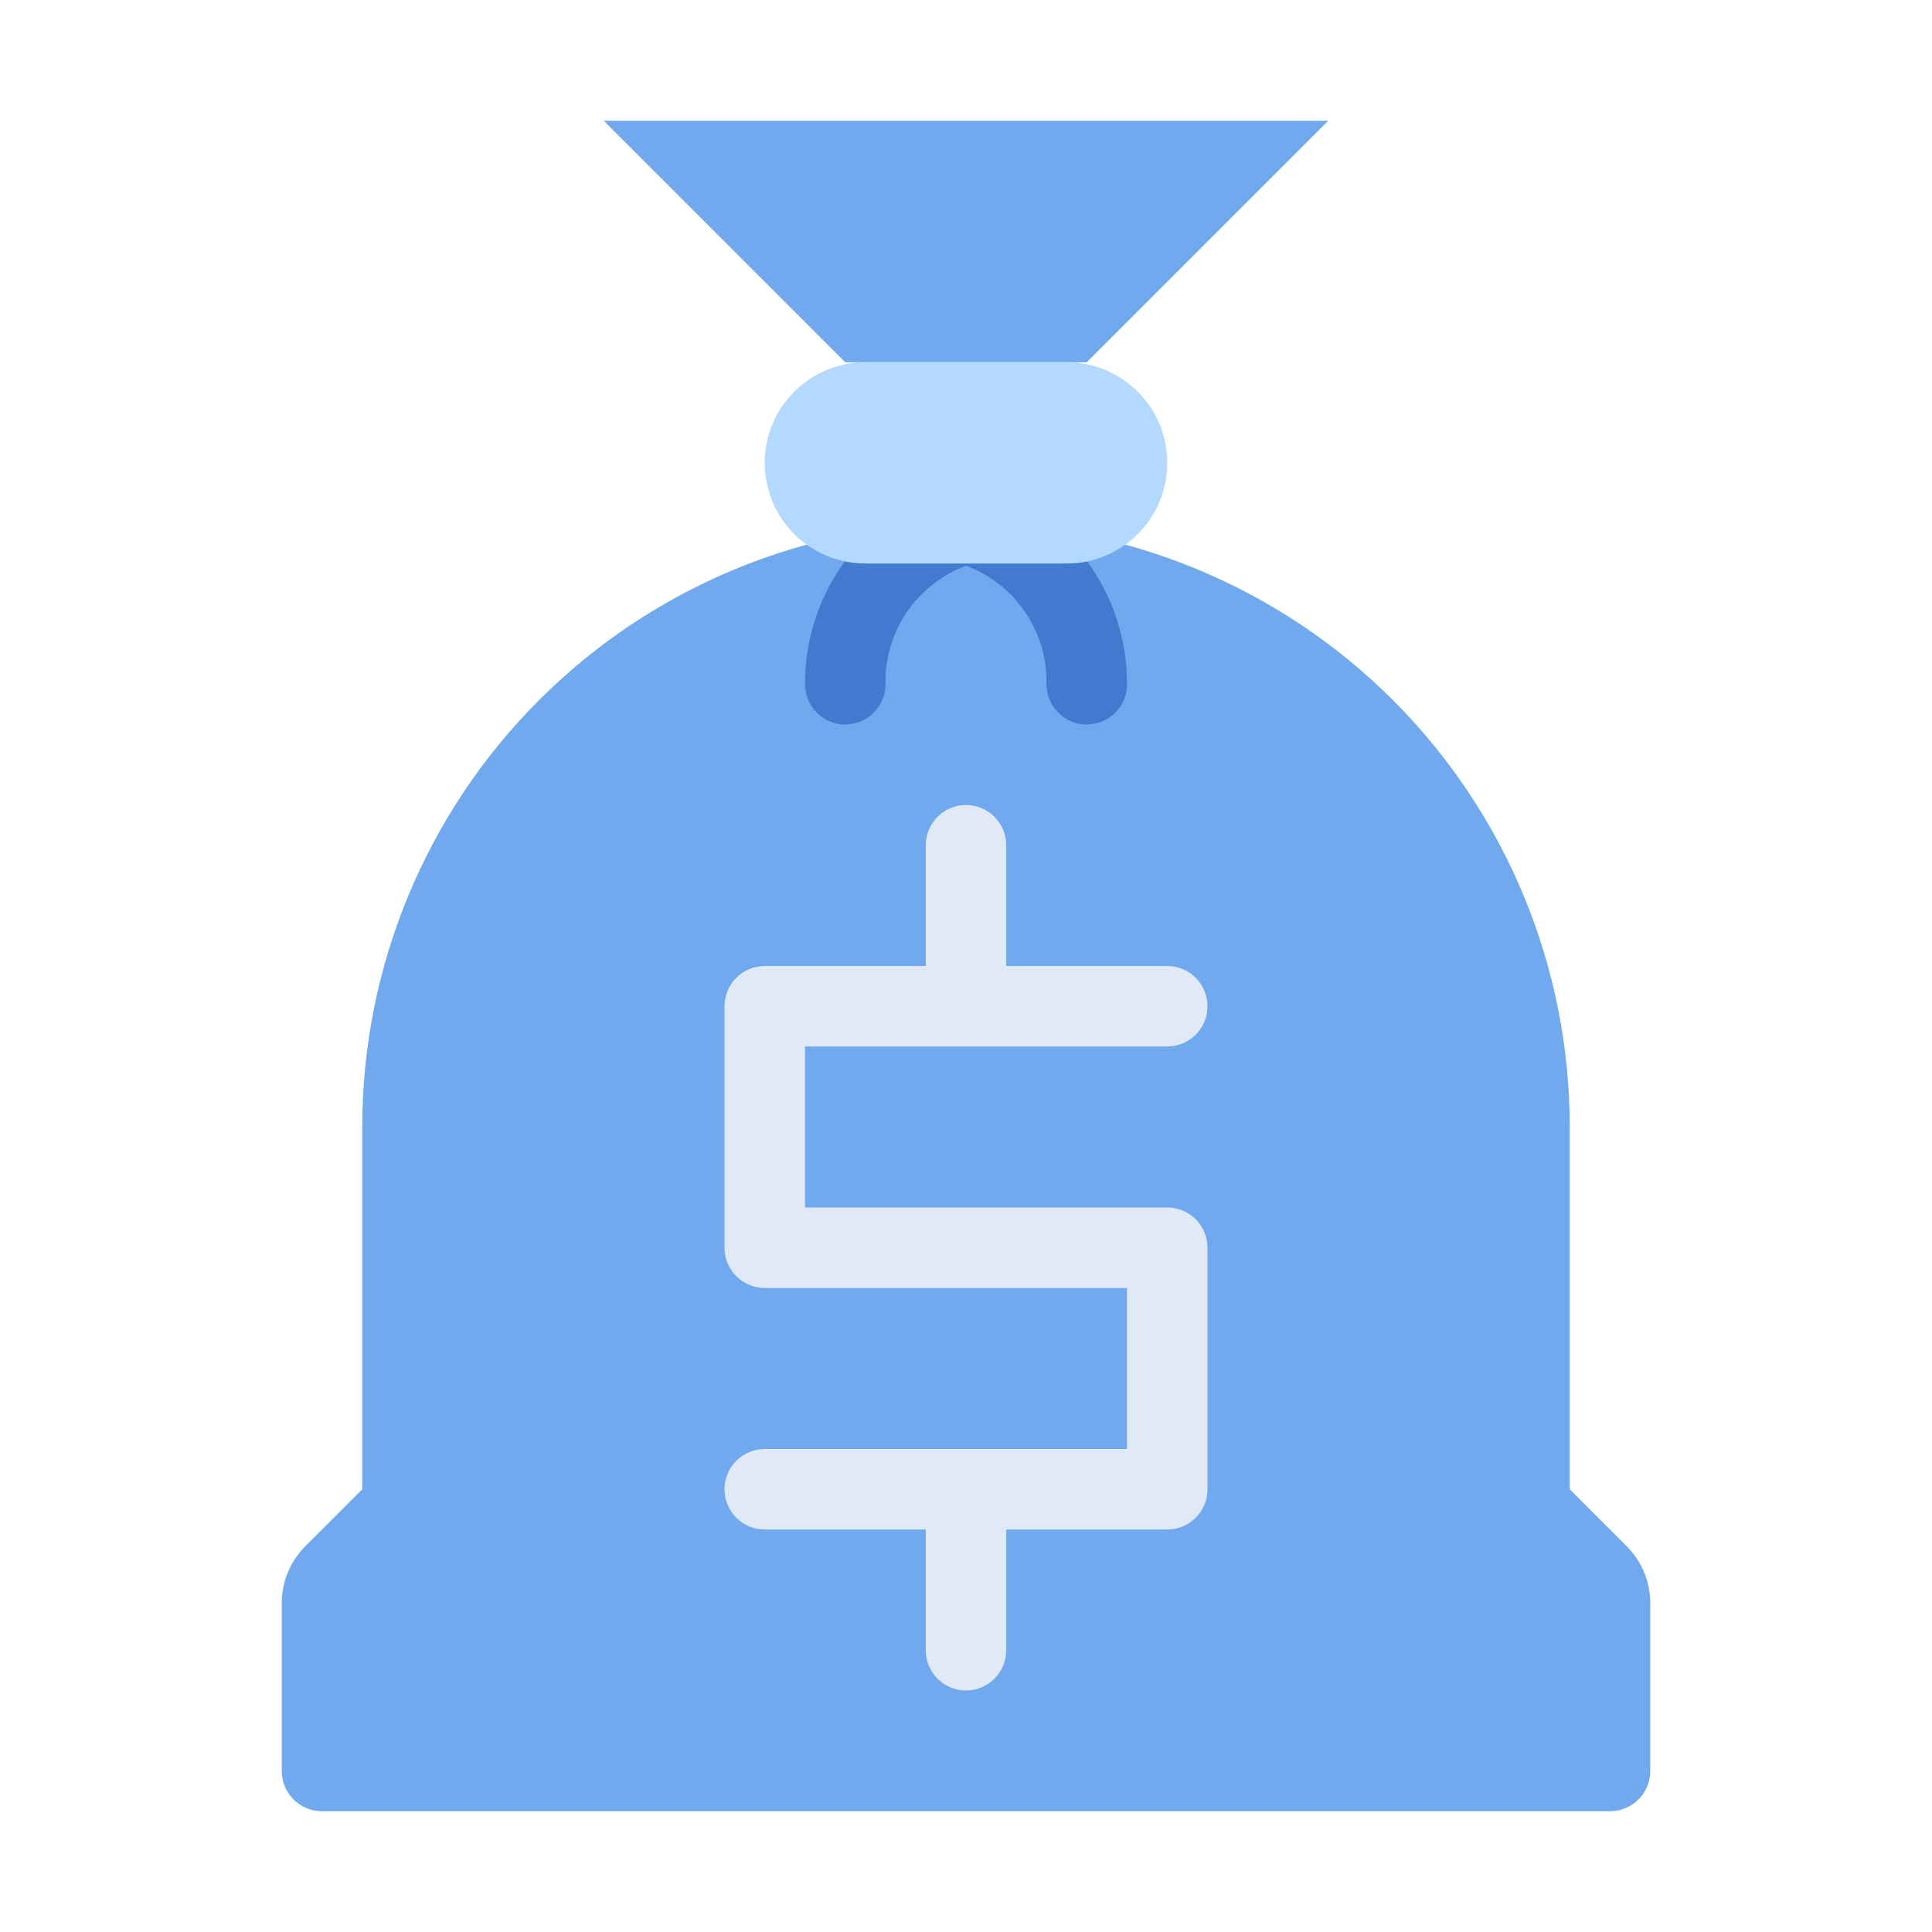
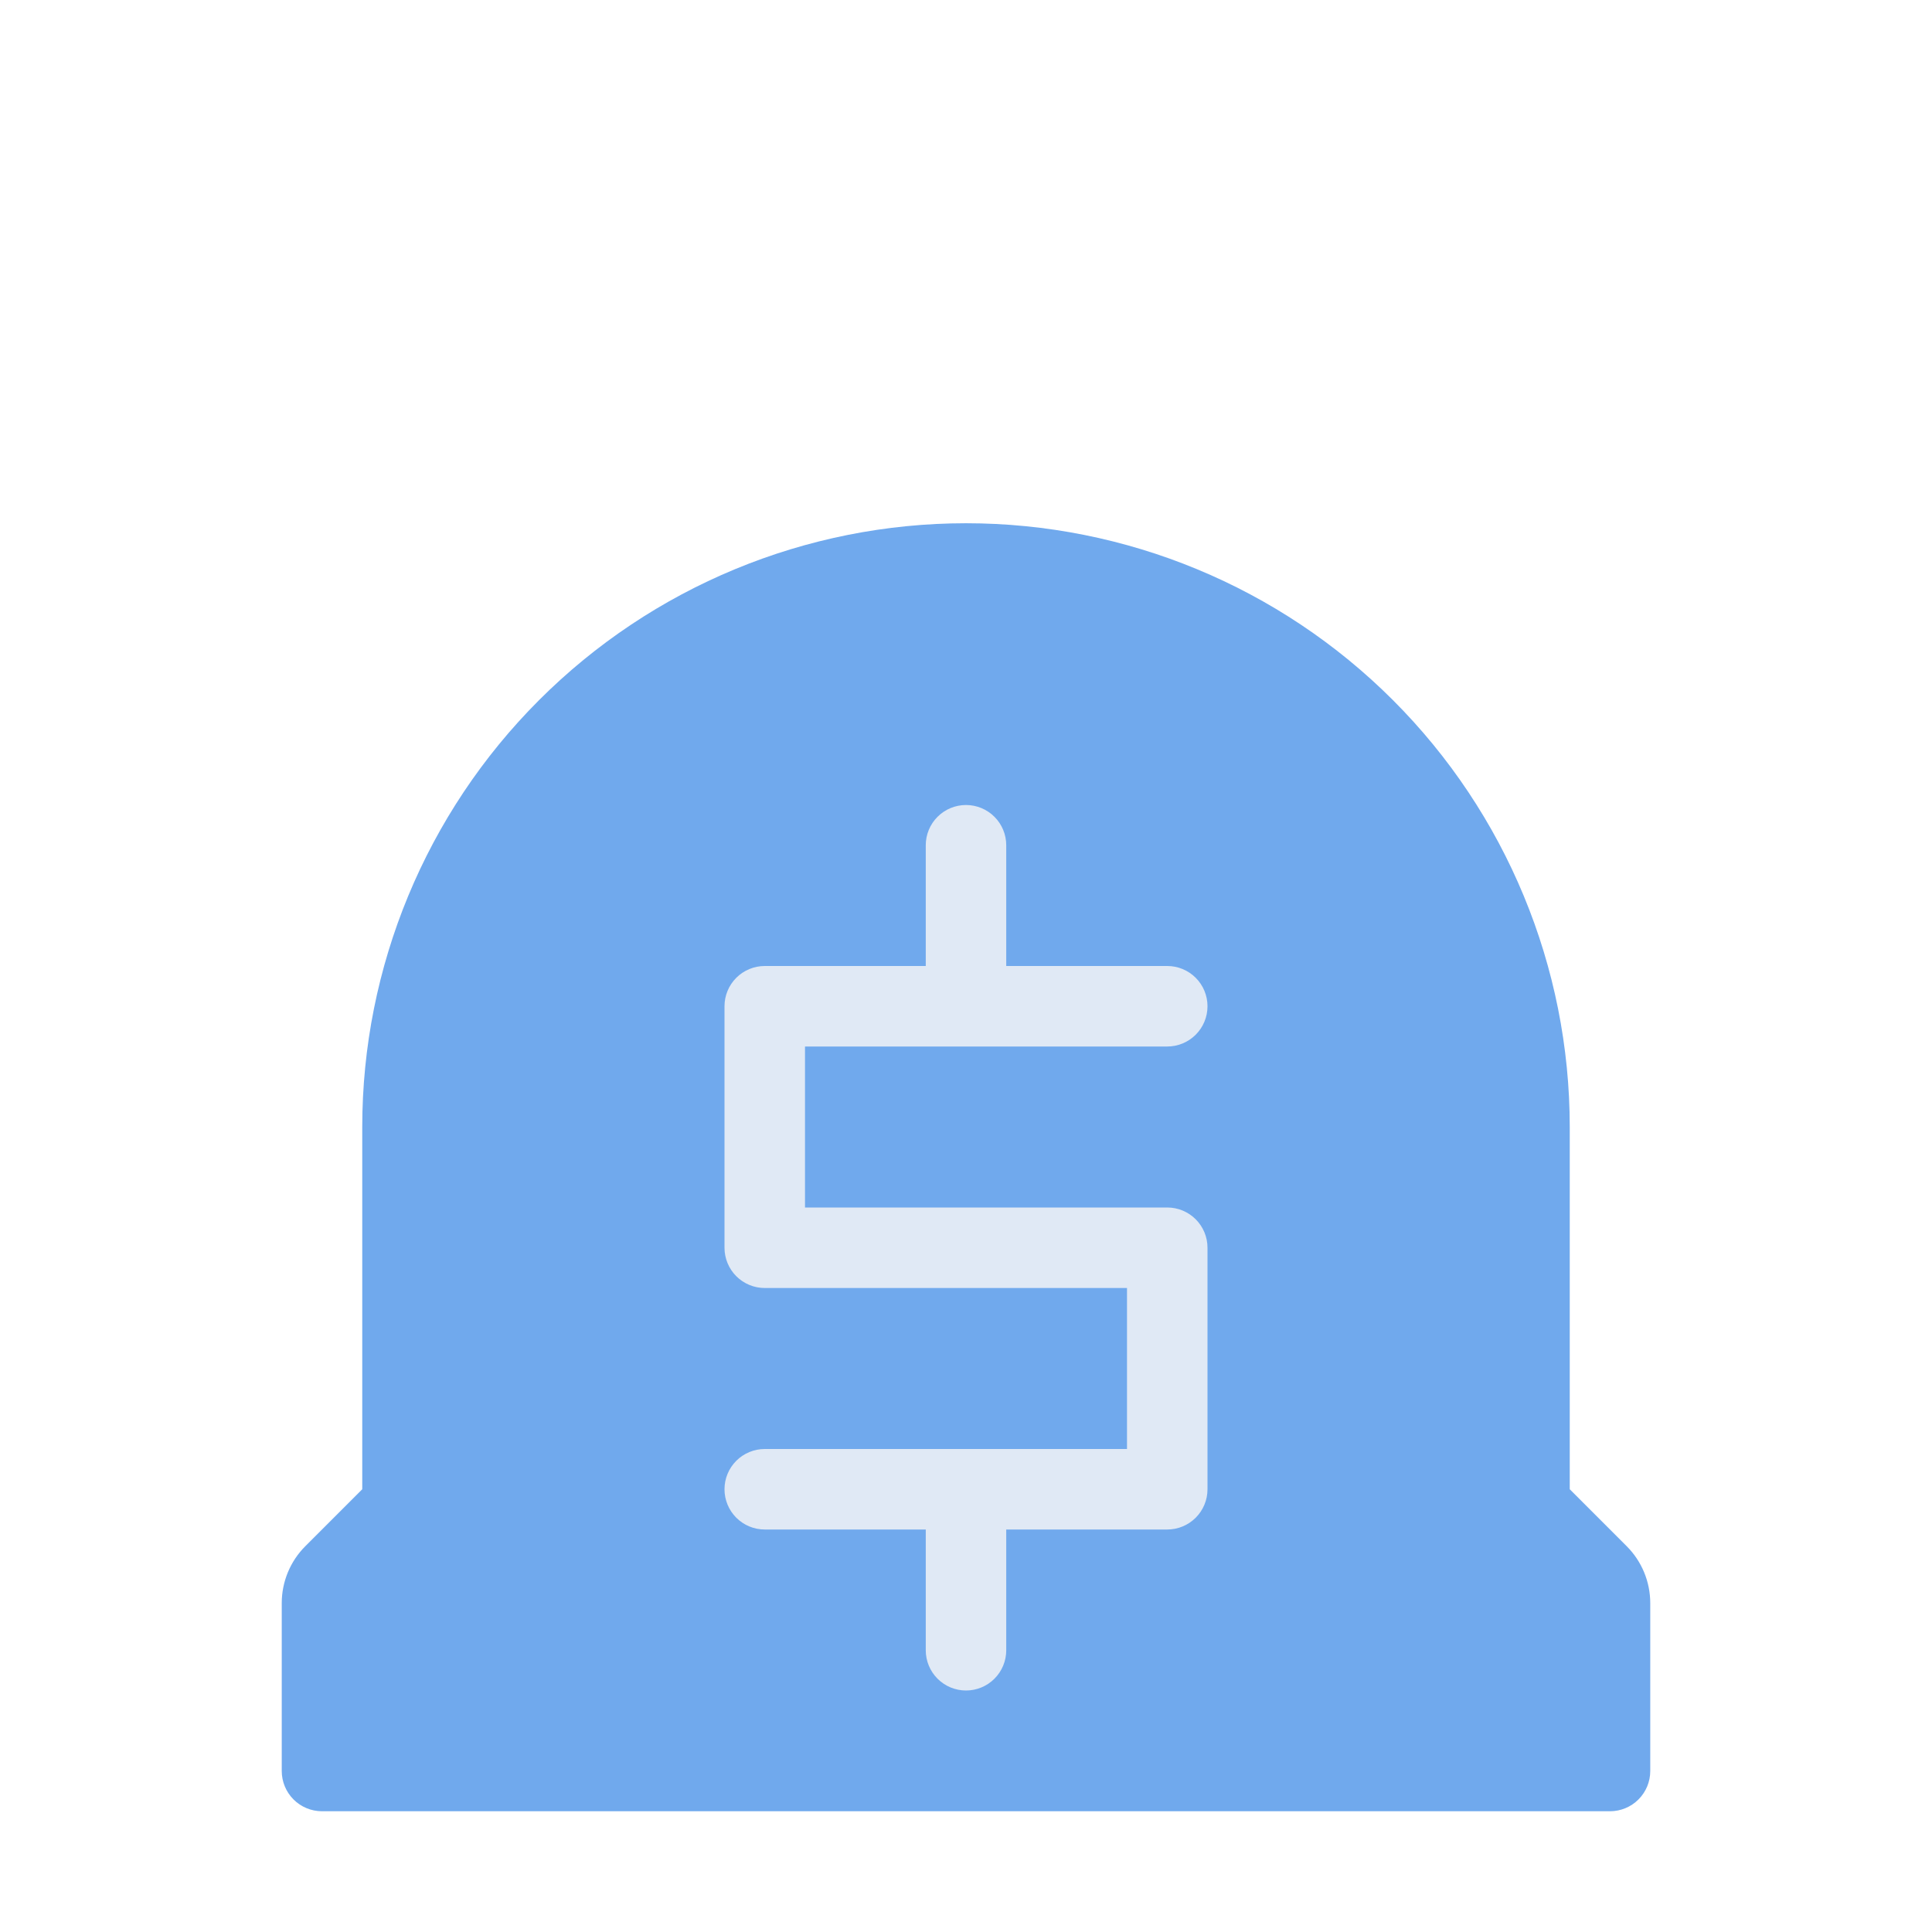
<svg xmlns="http://www.w3.org/2000/svg" width="88" height="88" viewBox="0 0 88 88" fill="none">
  <path d="M14.667 82.5H73.333C73.82 82.5 74.286 82.307 74.63 81.963C74.974 81.619 75.167 81.153 75.167 80.667V73.018C75.166 72.046 74.78 71.113 74.092 70.426L71.5 67.833V51.333C71.5 44.04 68.603 37.045 63.445 31.888C58.288 26.731 51.293 23.833 44 23.833C36.706 23.833 29.712 26.731 24.555 31.888C19.397 37.045 16.5 44.04 16.5 51.333V67.833L13.908 70.426C13.22 71.113 12.834 72.046 12.833 73.018V80.667C12.833 81.153 13.027 81.619 13.37 81.963C13.714 82.307 14.18 82.5 14.667 82.5Z" fill="#70A9ED" />
-   <path d="M49.5 33C49.014 33 48.548 32.807 48.204 32.463C47.86 32.119 47.667 31.653 47.667 31.166C47.693 29.997 47.353 28.849 46.696 27.882C46.039 26.914 45.096 26.176 44 25.769C42.904 26.176 41.962 26.915 41.305 27.882C40.648 28.849 40.308 29.997 40.333 31.166C40.333 31.653 40.14 32.119 39.797 32.463C39.453 32.807 38.986 33 38.5 33C38.014 33 37.547 32.807 37.204 32.463C36.86 32.119 36.667 31.653 36.667 31.166C36.658 29.108 37.325 27.103 38.564 25.459C39.803 23.815 41.546 22.622 43.527 22.062C43.837 21.979 44.163 21.979 44.473 22.062C46.454 22.622 48.198 23.815 49.437 25.459C50.675 27.103 51.342 29.108 51.333 31.166C51.333 31.653 51.14 32.119 50.797 32.463C50.453 32.807 49.986 33 49.5 33Z" fill="#417ACE" />
-   <path d="M38.5 16.5L27.5 5.5H60.5L49.5 16.5H38.5Z" fill="#70A9ED" />
  <path d="M53.167 55H36.667V47.667H53.167C53.653 47.667 54.119 47.474 54.463 47.13C54.807 46.786 55 46.319 55 45.833C55 45.347 54.807 44.881 54.463 44.537C54.119 44.193 53.653 44 53.167 44H45.833V38.5C45.833 38.014 45.64 37.547 45.296 37.204C44.953 36.86 44.486 36.667 44 36.667C43.514 36.667 43.047 36.86 42.704 37.204C42.36 37.547 42.167 38.014 42.167 38.5V44H34.833C34.347 44 33.881 44.193 33.537 44.537C33.193 44.881 33 45.347 33 45.833V56.833C33 57.319 33.193 57.786 33.537 58.13C33.881 58.474 34.347 58.667 34.833 58.667H51.333V66H34.833C34.347 66 33.881 66.193 33.537 66.537C33.193 66.881 33 67.347 33 67.833C33 68.32 33.193 68.786 33.537 69.13C33.881 69.474 34.347 69.667 34.833 69.667H42.167V75.167C42.167 75.653 42.36 76.119 42.704 76.463C43.047 76.807 43.514 77 44 77C44.486 77 44.953 76.807 45.296 76.463C45.64 76.119 45.833 75.653 45.833 75.167V69.667H53.167C53.653 69.667 54.119 69.474 54.463 69.13C54.807 68.786 55 68.32 55 67.833V56.833C55 56.347 54.807 55.881 54.463 55.537C54.119 55.193 53.653 55 53.167 55Z" fill="#E0E9F5" />
-   <path d="M48.583 16.5H39.417C36.885 16.5 34.833 18.552 34.833 21.083C34.833 23.615 36.885 25.667 39.417 25.667H48.583C51.115 25.667 53.167 23.615 53.167 21.083C53.167 18.552 51.115 16.5 48.583 16.5Z" fill="#B3D9FF" />
</svg>